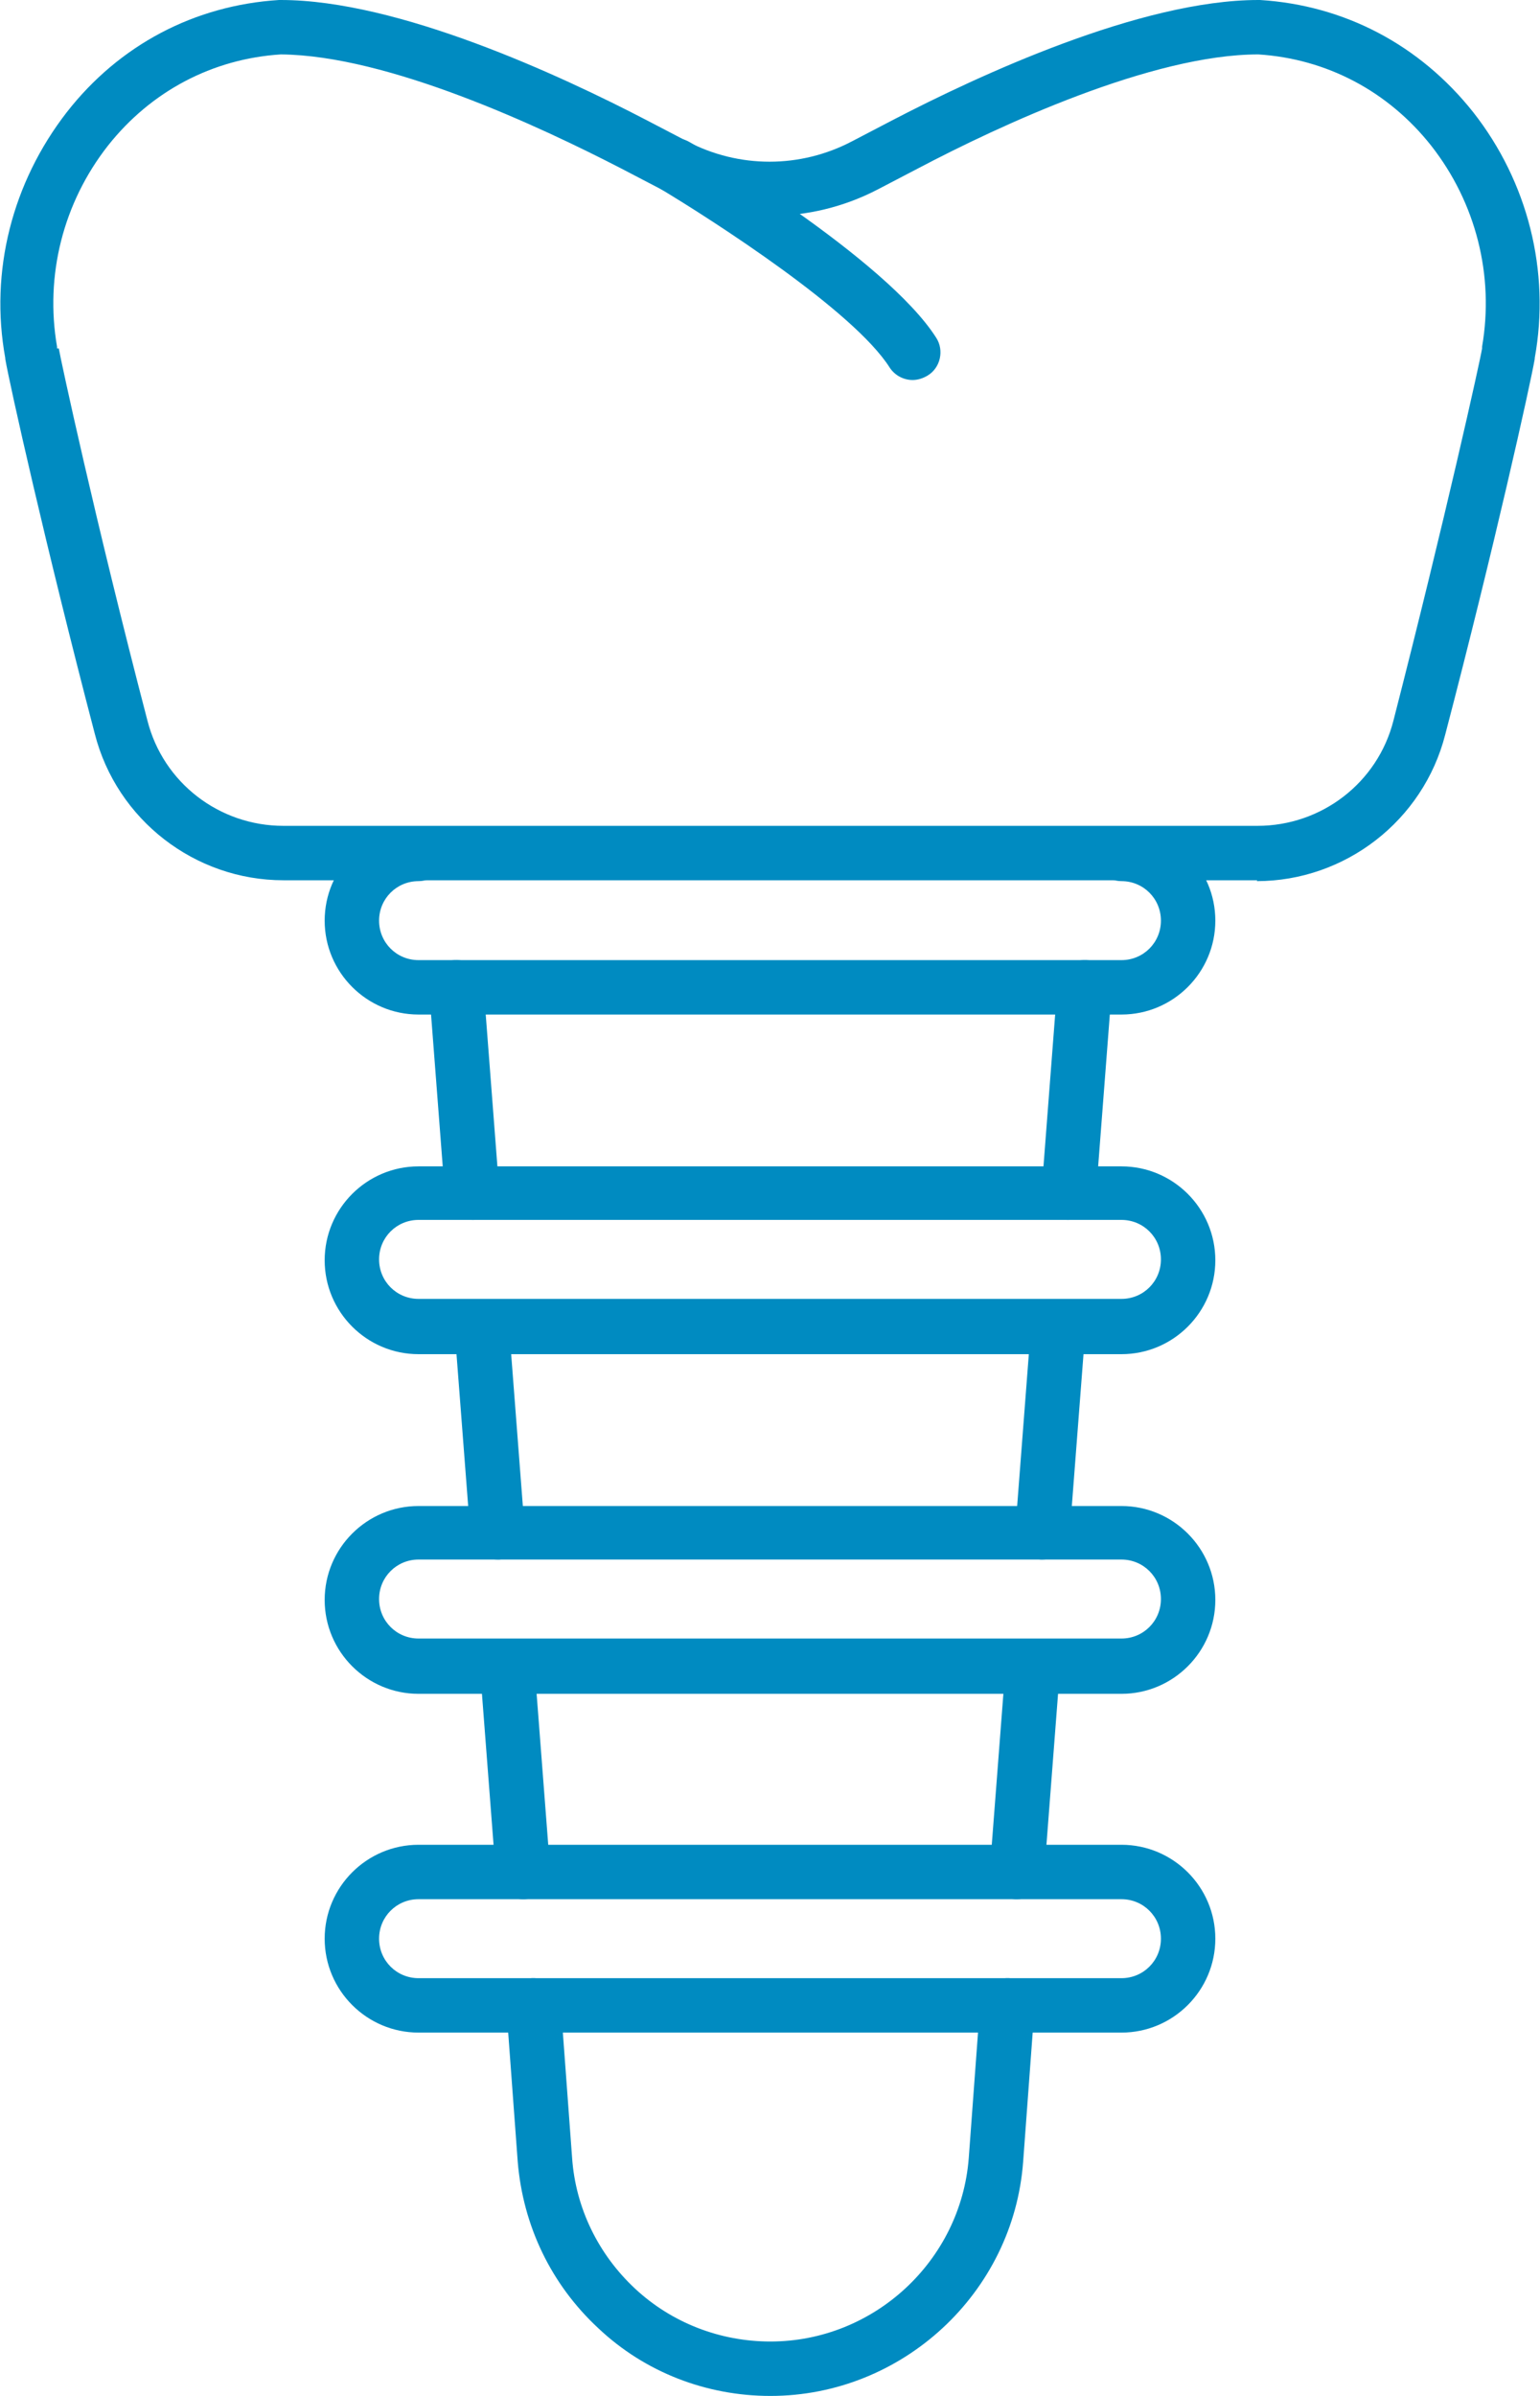
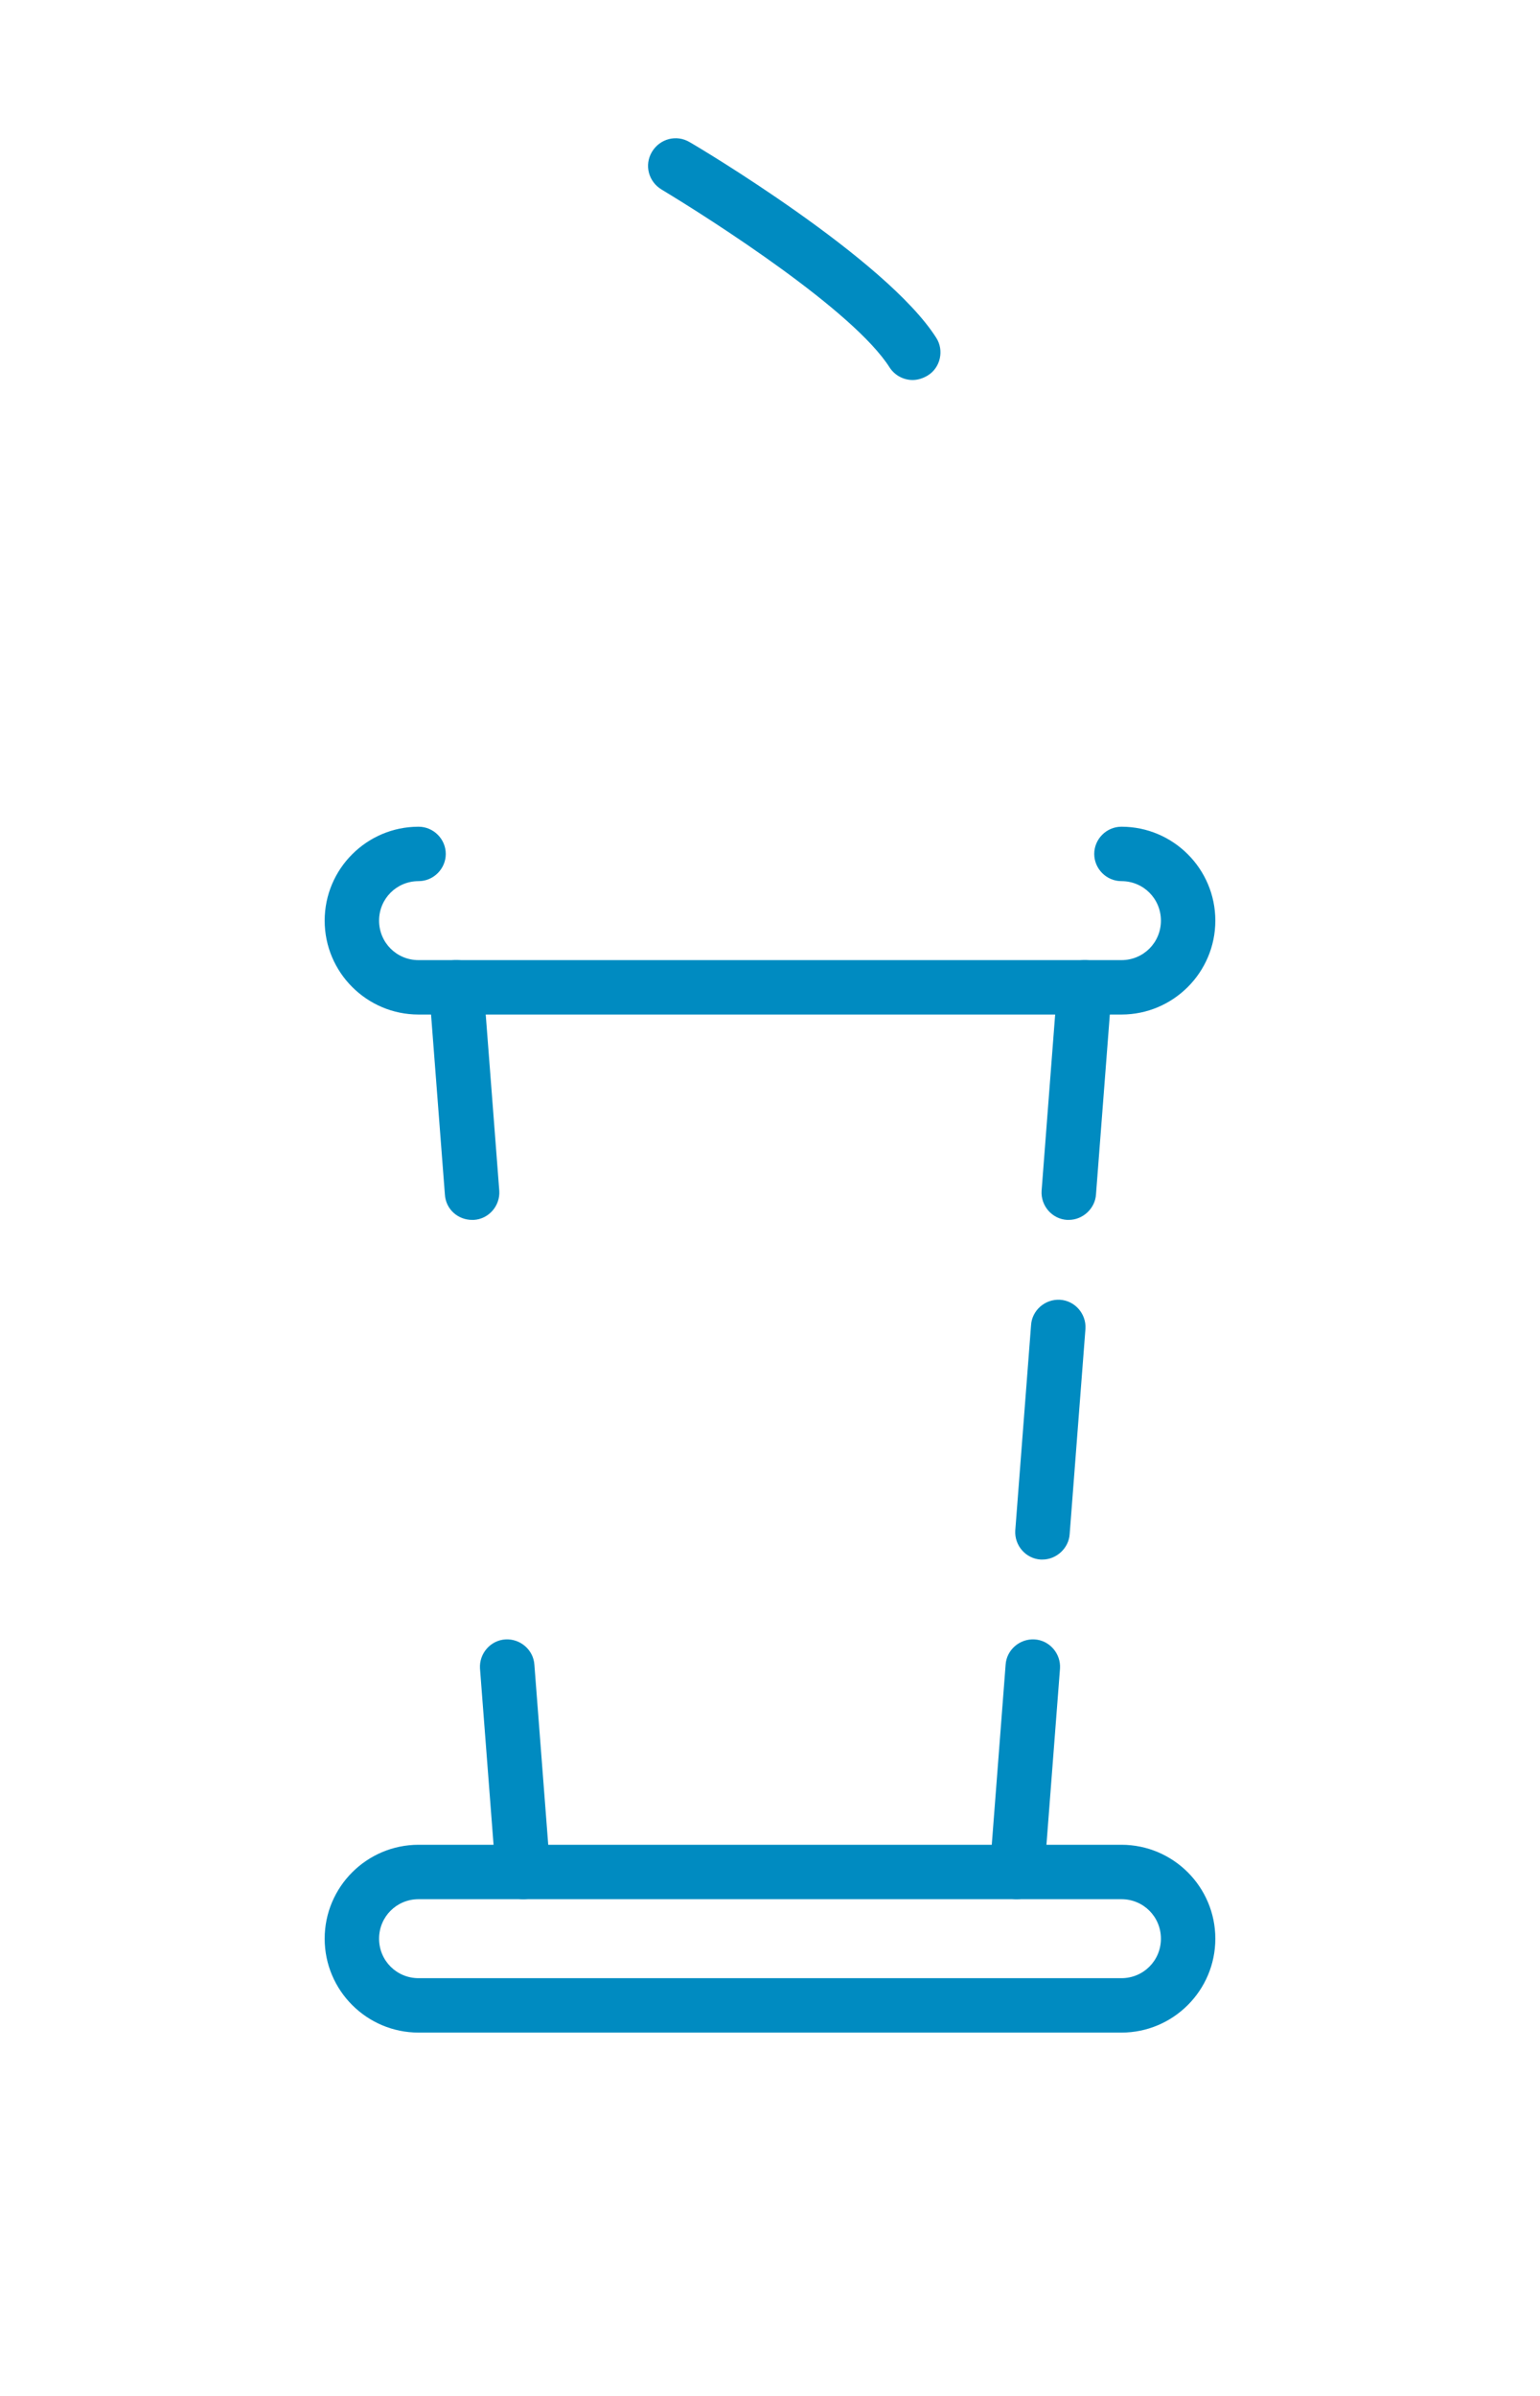
<svg xmlns="http://www.w3.org/2000/svg" id="Capa_2" data-name="Capa 2" viewBox="0 0 17.55 27.3">
  <defs>
    <style>      .cls-1 {        fill: #008bc1;        stroke-width: 0px;      }    </style>
  </defs>
  <g id="Capa_1-2" data-name="Capa 1">
    <g>
-       <path class="cls-1" d="M14.33,10.03H3.23c-1.01,0-1.9-.69-2.15-1.67C.52,6.22.11,4.38.06,4.09c0,0,0,0,0-.01-.18-.99.08-2,.7-2.8C1.36.51,2.22.06,3.18,0,3.19,0,3.19,0,3.2,0,4.54,0,6.39.86,7.37,1.37l.46.24c.59.31,1.29.31,1.88,0l.46-.24c.98-.51,2.83-1.37,4.17-1.37,0,0,.01,0,.02,0,.96.06,1.82.51,2.43,1.28.62.79.88,1.81.7,2.8,0,0,0,0,0,.01-.05.29-.46,2.14-1.02,4.28-.25.98-1.14,1.67-2.15,1.67h0ZM.67,3.97c.02.12.41,1.94,1.01,4.24.18.71.82,1.2,1.55,1.2h11.1c.73,0,1.37-.49,1.55-1.2.59-2.3.99-4.11,1.01-4.24,0,0,0-.02,0-.02.14-.81-.07-1.64-.58-2.29-.49-.62-1.19-.99-1.97-1.04-1.21,0-2.95.81-3.88,1.3l-.46.24c-.77.4-1.69.4-2.46,0l-.46-.24c-.93-.48-2.66-1.29-3.88-1.3-.78.05-1.48.42-1.97,1.04-.51.65-.72,1.48-.58,2.29,0,0,0,.02,0,.02h0Z" />
      <path class="cls-1" d="M10.4,4.33c-.1,0-.2-.05-.26-.14-.41-.65-2.02-1.68-2.6-2.03-.15-.09-.2-.28-.11-.43.09-.15.28-.2.43-.11.09.05,2.24,1.33,2.81,2.23.09.14.05.34-.1.43-.05.03-.11.05-.17.05h0Z" />
      <path class="cls-1" d="M12.78,11.56H4.77c-.59,0-1.07-.48-1.07-1.07s.48-1.07,1.07-1.07c.17,0,.31.14.31.31s-.14.31-.31.31c-.25,0-.45.2-.45.45s.2.45.45.45h8.01c.25,0,.45-.2.45-.45s-.2-.45-.45-.45c-.17,0-.31-.14-.31-.31s.14-.31.31-.31c.59,0,1.07.48,1.07,1.07,0,.59-.48,1.07-1.07,1.07Z" />
-       <path class="cls-1" d="M12.78,15.43H4.77c-.59,0-1.07-.48-1.07-1.07s.48-1.07,1.07-1.07h8.01c.59,0,1.07.48,1.07,1.07s-.48,1.07-1.07,1.07h0ZM4.77,13.9c-.25,0-.45.2-.45.45s.2.45.45.45h8.01c.25,0,.45-.2.45-.45s-.2-.45-.45-.45H4.77Z" />
-       <path class="cls-1" d="M12.78,19.3H4.77c-.59,0-1.07-.48-1.07-1.07s.48-1.07,1.07-1.07h8.01c.59,0,1.07.48,1.07,1.07s-.48,1.07-1.07,1.07ZM4.77,17.77c-.25,0-.45.2-.45.45s.2.45.45.45h8.01c.25,0,.45-.2.45-.45s-.2-.45-.45-.45H4.77Z" />
      <path class="cls-1" d="M12.78,23.16H4.77c-.59,0-1.07-.48-1.07-1.07s.48-1.07,1.07-1.07h8.01c.59,0,1.07.48,1.07,1.07s-.48,1.07-1.07,1.07ZM4.77,21.64c-.25,0-.45.2-.45.45s.2.45.45.45h8.01c.25,0,.45-.2.45-.45s-.2-.45-.45-.45H4.77Z" />
      <path class="cls-1" d="M5.38,13.9c-.16,0-.3-.12-.31-.29l-.18-2.34c-.01-.17.12-.32.29-.33s.32.11.33.29l.18,2.34c.01.17-.12.32-.29.33,0,0-.02,0-.02,0h0Z" />
      <path class="cls-1" d="M12.18,13.9s-.02,0-.02,0c-.17-.01-.3-.16-.29-.33l.18-2.34c.01-.17.16-.3.33-.29.17.01.3.16.29.33l-.18,2.34c-.01.16-.15.29-.31.29h0Z" />
      <path class="cls-1" d="M5.96,21.64c-.16,0-.3-.12-.31-.29l-.18-2.34c-.01-.17.12-.32.29-.33.17-.01.32.12.33.29l.18,2.34c.01.17-.12.32-.29.33,0,0-.02,0-.02,0Z" />
      <path class="cls-1" d="M11.59,21.64s-.02,0-.02,0c-.17-.01-.3-.16-.29-.33l.18-2.34c.01-.17.16-.3.33-.29.17.01.3.16.29.33l-.18,2.34c-.01.16-.15.29-.31.29h0Z" />
-       <path class="cls-1" d="M8.78,27.3c-.73,0-1.43-.27-1.96-.77-.54-.5-.86-1.17-.92-1.9l-.13-1.76c-.01-.17.12-.32.29-.33.17-.01.32.12.33.29l.13,1.76c.04.57.3,1.1.72,1.49.42.39.97.6,1.54.6,1.18,0,2.17-.92,2.26-2.09l.13-1.76c.01-.17.16-.3.33-.29.17.01.3.16.29.33l-.13,1.76c-.11,1.5-1.38,2.67-2.88,2.67h0Z" />
-       <path class="cls-1" d="M5.67,17.77c-.16,0-.3-.12-.31-.29l-.18-2.34c-.01-.17.12-.32.29-.33.17-.01.32.12.33.29l.18,2.34c.01.17-.12.32-.29.33,0,0-.02,0-.02,0h0Z" />
      <path class="cls-1" d="M11.88,17.77s-.02,0-.02,0c-.17-.01-.3-.16-.29-.33l.18-2.34c.01-.17.16-.3.33-.29.17.01.3.16.29.33l-.18,2.34c-.01.16-.15.29-.31.29h0Z" />
    </g>
  </g>
</svg>